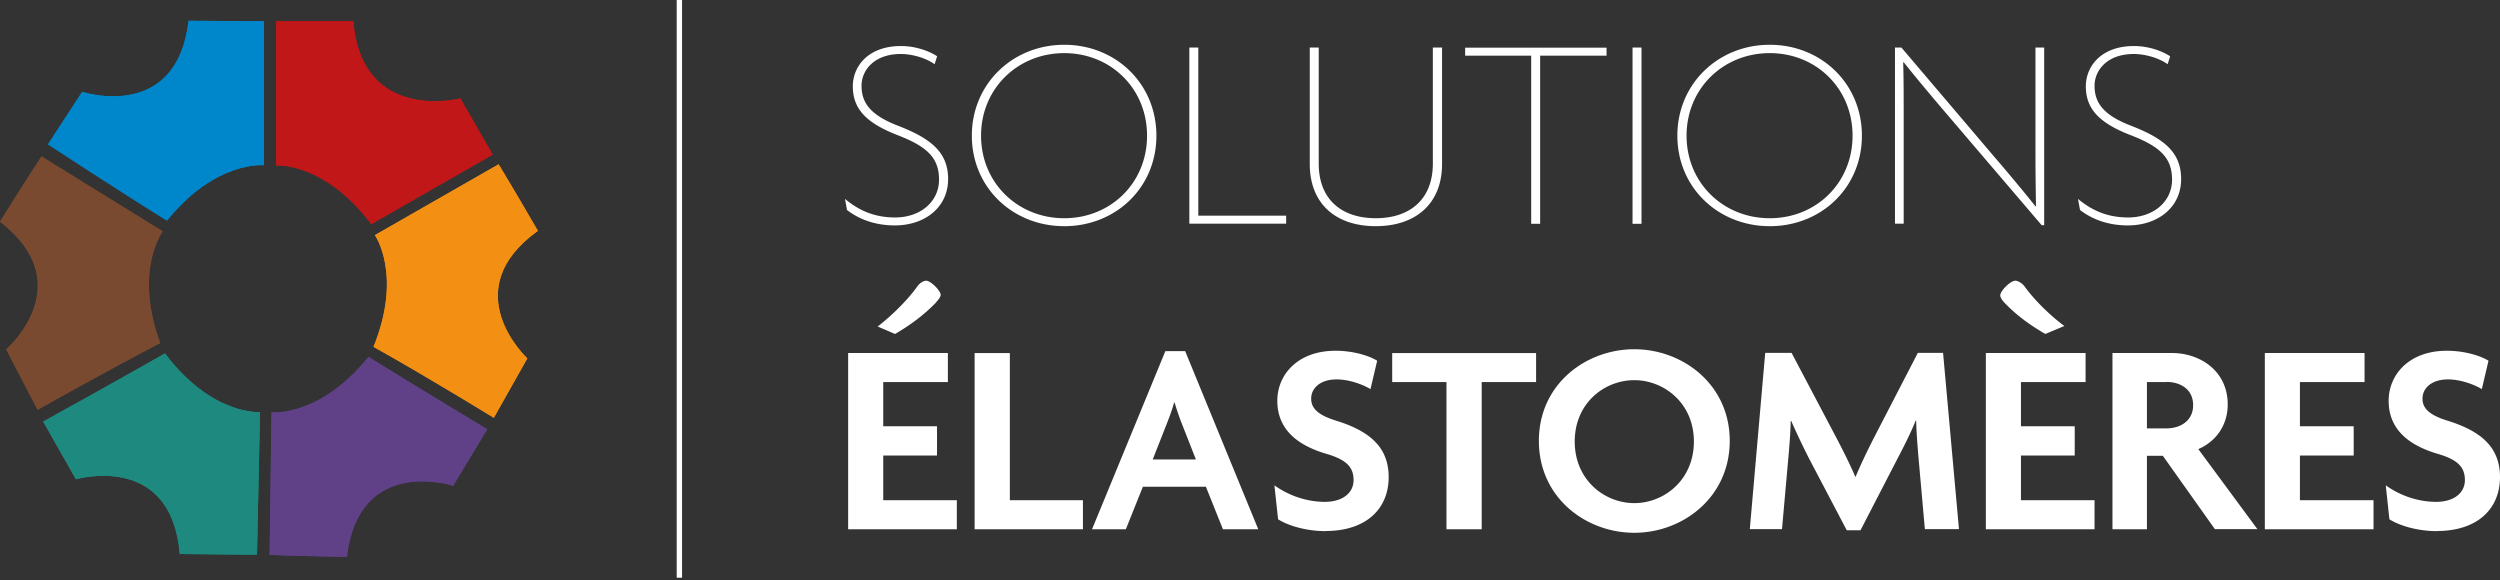
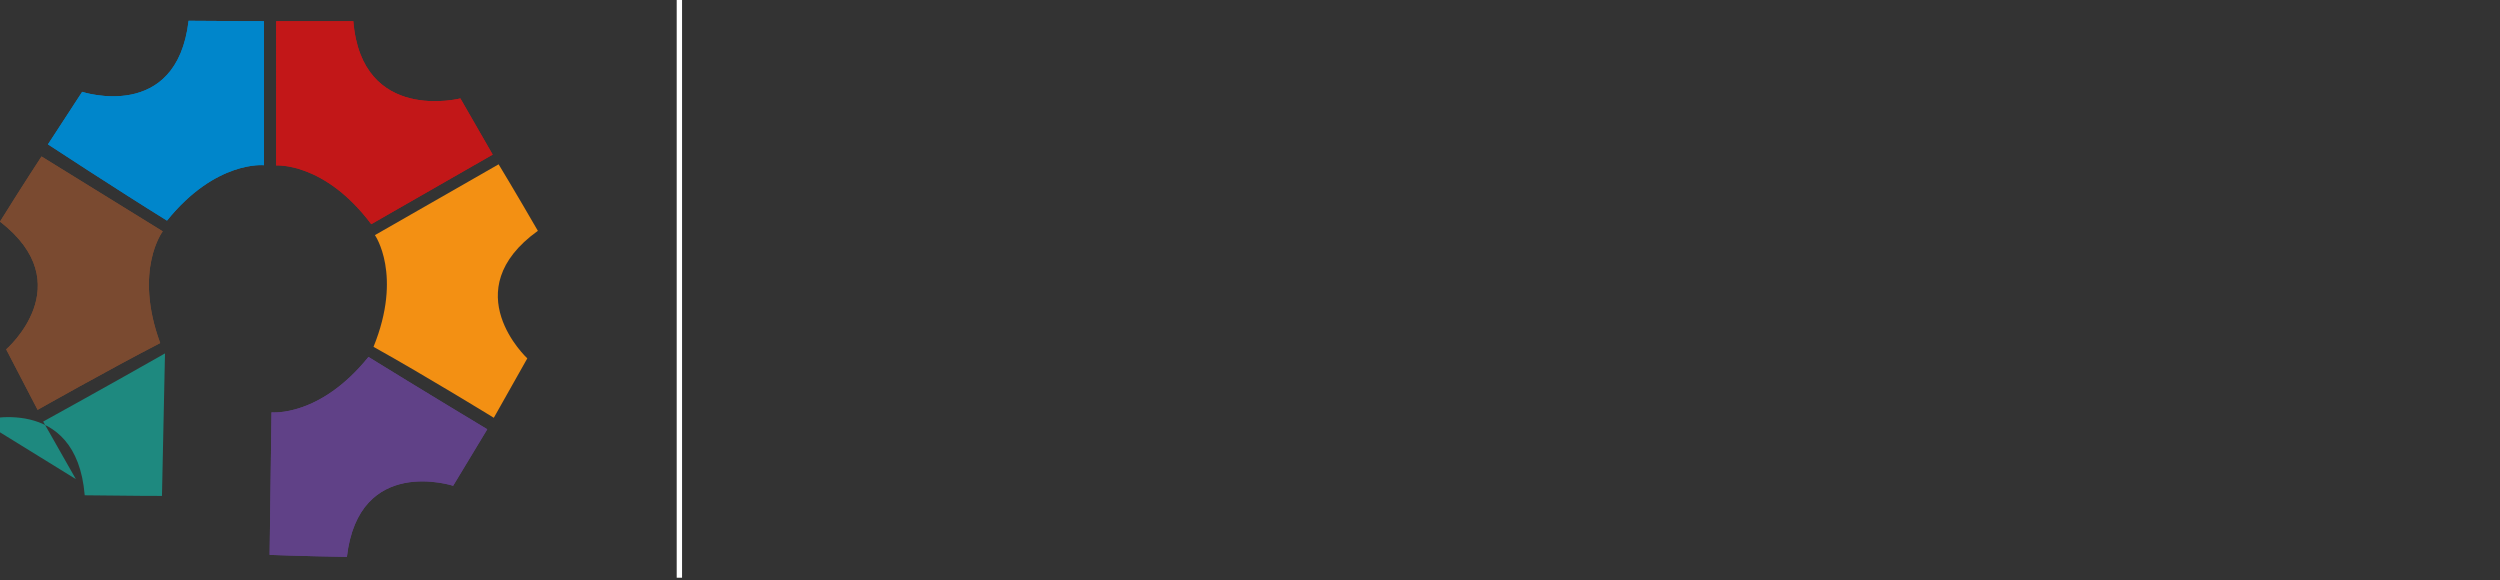
<svg xmlns="http://www.w3.org/2000/svg" width="224" height="52" fill="none">
  <rect width="100%" height="100%" fill="#333333" stroke="none" />
  <path fill="#C21718" d="m41.249 8.819 2.895 5.033s-6.31 3.62-10.88 6.232c-4.185-5.576-8.517-5.26-8.517-5.26V1.898h6.91c.758 9.184 9.592 6.922 9.592 6.922" />
  <path fill="#0086CB" d="m7.363 8.23-3.065 4.705s6.175 4.05 10.665 6.832c4.366-5.418 8.687-4.965 8.687-4.965V1.897s-3.133 0-6.752-.034c-1.075 9.15-9.535 6.367-9.535 6.367" />
  <path fill="#F39013" d="m47.243 32.117-2.997 5.316s-6.164-3.789-10.779-6.356c2.624-6.458.125-10.01.125-10.01l11.084-6.345s1.504 2.477 3.517 5.96c-7.476 5.373-.95 11.424-.95 11.424" />
  <path fill="#7A4A30" d="m.554 31.303 2.816 5.418s6.3-3.563 10.983-5.983c-2.398-6.538.226-10.01.226-10.01L3.72 14.021S2.126 16.441 0 19.857c7.284 5.633.554 11.446.554 11.446" />
  <path fill="#604187" d="m40.604 43.519 3.054-5.056s-6.164-3.71-10.643-6.48c-4.366 5.417-8.687 4.964-8.687 4.964l-.17 12.77s2.896.113 6.923.18c1.074-9.15 9.534-6.367 9.534-6.367" />
-   <path fill="#1E897F" d="m6.798 42.93-2.93-5.157s6.334-3.495 10.915-6.108c4.184 5.576 8.516 5.26 8.516 5.26l-.271 12.769s-2.896 0-6.922-.057c-.758-9.184-9.297-6.695-9.297-6.695" />
  <path fill="#C21718" d="m41.249 8.819 2.895 5.033s-6.31 3.62-10.88 6.232c-4.185-5.576-8.517-5.26-8.517-5.26V1.898h6.91c.758 9.184 9.592 6.922 9.592 6.922" />
  <path fill="#0086CB" d="m7.363 8.23-3.065 4.705s6.175 4.05 10.665 6.832c4.366-5.418 8.687-4.965 8.687-4.965V1.897s-3.133 0-6.752-.034c-1.075 9.15-9.535 6.367-9.535 6.367" />
-   <path fill="#F39013" d="m47.243 32.117-2.997 5.316s-6.164-3.789-10.779-6.356c2.624-6.458.125-10.01.125-10.01l11.084-6.345s1.504 2.477 3.517 5.96c-7.476 5.373-.95 11.424-.95 11.424" />
  <path fill="#7A4A30" d="m.554 31.303 2.816 5.418s6.3-3.563 10.983-5.983c-2.398-6.538.226-10.01.226-10.01L3.72 14.021S2.126 16.441 0 19.857c7.284 5.633.554 11.446.554 11.446" />
  <path fill="#604187" d="m40.604 43.519 3.054-5.056s-6.164-3.71-10.643-6.48c-4.366 5.417-8.687 4.964-8.687 4.964l-.17 12.77s2.896.113 6.923.18c1.074-9.15 9.534-6.367 9.534-6.367" />
-   <path fill="#1E897F" d="m6.798 42.93-2.93-5.157s6.334-3.495 10.915-6.108c4.184 5.576 8.516 5.26 8.516 5.26l-.271 12.769s-2.896 0-6.922-.057c-.758-9.184-9.297-6.695-9.297-6.695" />
-   <path fill="#fff" d="M80.178 20.197c-1.956 0-3.359-.667-4.286-1.38l-.181-.995c1.13.939 2.51 1.663 4.49 1.663 2.228 0 3.936-1.38 3.936-3.393s-1.154-2.998-3.766-4.004c-2.783-1.086-3.959-2.353-3.959-4.355 0-1.753 1.335-3.608 4.32-3.608 1.301 0 2.511.441 3.235.917l-.226.712c-.678-.498-1.911-.916-3.031-.916-2.41 0-3.517 1.482-3.517 2.85 0 1.606.904 2.67 3.29 3.586 2.941 1.142 4.468 2.375 4.468 4.772 0 2.545-2.103 4.151-4.761 4.151zm15.179.068c-4.615 0-8.28-3.46-8.28-8.11 0-4.648 3.665-8.143 8.28-8.143s8.256 3.484 8.256 8.144-3.642 8.11-8.256 8.11m0-15.506c-4.162 0-7.454 3.167-7.454 7.397s3.291 7.396 7.454 7.396c4.162 0 7.419-3.166 7.419-7.396s-3.257-7.397-7.42-7.397m11.209 15.29V4.261h.803v15.065h7.872v.713h-8.675zm16.705.215c-3.664 0-5.915-2.081-5.915-5.565V4.261h.803v10.394c0 3.246 2.081 4.897 5.112 4.897s5.113-1.662 5.113-4.897V4.261h.825v10.44c0 3.483-2.284 5.564-5.949 5.564zm14.727-15.28V20.05h-.803V4.985h-5.916v-.713h12.668v.713zm8.278 15.065V4.261h.803v15.79zm12.295.215c-4.615 0-8.279-3.46-8.279-8.11 0-4.648 3.664-8.143 8.279-8.143 4.614 0 8.256 3.484 8.256 8.144s-3.642 8.11-8.256 8.11m0-15.506c-4.163 0-7.454 3.167-7.454 7.397s3.291 7.396 7.454 7.396c4.162 0 7.419-3.166 7.419-7.396s-3.257-7.397-7.419-7.397m24.362 15.415-8.2-9.603c-1.425-1.662-3.088-3.642-4.162-4.999l-.045.023c.045 1.481.045 3.065.045 4.795v9.648h-.78V4.26h.576l8.076 9.5c1.255 1.46 2.782 3.27 3.936 4.728l.045-.022c-.022-1.629-.045-3.088-.045-4.649V4.261h.78v15.914zm7.725.022c-1.957 0-3.359-.667-4.287-1.38l-.181-.995c1.131.939 2.511 1.663 4.491 1.663 2.228 0 3.936-1.38 3.936-3.393s-1.154-2.998-3.767-4.004c-2.782-1.086-3.958-2.353-3.958-4.355 0-1.753 1.334-3.608 4.32-3.608 1.301 0 2.511.441 3.235.917l-.226.712c-.679-.498-1.912-.916-3.031-.916-2.409 0-3.518 1.482-3.518 2.85 0 1.606.905 2.67 3.291 3.586 2.941 1.142 4.468 2.375 4.468 4.772 0 2.545-2.104 4.151-4.762 4.151zM75.994 47.421v-15.79h8.935v2.602h-5.791v3.959h4.818v2.624h-4.818v4.004h6.594v2.601zm7.871-20.313c-1.108 1.142-2.284 2.002-3.664 2.816l-1.56-.667c1.153-.894 2.612-2.274 3.562-3.608.226-.317.577-.498.78-.498.407 0 1.301.894 1.301 1.267 0 .17-.181.418-.43.69zm3.461 20.314v-15.79h3.156V44.82h6.548v2.602zm22.248-.001-1.527-3.812h-5.644l-1.527 3.812h-3.03l6.57-15.959h1.776l6.549 15.96zm-3.755-9.648a27 27 0 0 1-.577-1.707h-.045c-.147.588-.396 1.232-.577 1.707l-1.335 3.393h3.868zm12.961 9.816c-1.753 0-3.382-.497-4.264-1.062l-.328-3.043c1.233.894 2.862 1.482 4.513 1.482 1.561 0 2.579-.77 2.579-1.957s-.701-1.832-2.387-2.33c-2.986-.87-4.445-2.454-4.445-4.773s1.81-4.479 5.214-4.479c1.686 0 3.111.498 3.733.894l-.6 2.545c-.599-.374-1.855-.871-3.031-.871-1.481 0-2.284.791-2.284 1.73s.757 1.505 2.205 1.957c2.884.893 4.739 2.273 4.739 5.067s-1.957 4.83-5.666 4.83zm13.98-13.356v13.188h-3.156V34.234h-4.863v-2.602h12.893v2.602zm13.674 13.504c-4.343 0-8.551-3.145-8.551-8.234s4.219-8.211 8.551-8.211 8.55 3.144 8.55 8.21c0 5.068-4.218 8.235-8.55 8.235m0-13.674c-2.681 0-5.339 2.058-5.339 5.496s2.658 5.52 5.339 5.52c2.68 0 5.338-2.081 5.338-5.52s-2.68-5.496-5.338-5.496M172.47 47.42l-.577-6.48c-.079-.962-.181-2.15-.203-3.247h-.045c-.43 1.063-1.075 2.353-1.584 3.314l-3.359 6.503h-1.233l-3.416-6.503a70 70 0 0 1-1.56-3.291h-.046c-.022 1.108-.124 2.33-.203 3.212l-.577 6.48h-2.884l1.38-15.788h2.364l3.89 7.374c.577 1.086 1.335 2.579 1.81 3.71h.045c.453-1.109 1.154-2.545 1.753-3.71l3.812-7.374h2.262l1.425 15.789h-3.065zm5.463 0V31.63h8.935v2.602h-5.791v3.959h4.818v2.624h-4.818v4.004h6.594v2.601zm5.327-17.497c-1.357-.792-2.533-1.629-3.608-2.748-.249-.25-.43-.52-.43-.713 0-.396.905-1.312 1.358-1.312.203 0 .599.204.825.52.95 1.312 2.409 2.692 3.563 3.54zm15.201 17.498-4.671-6.583h-1.425v6.583h-3.088v-15.79h5.339c2.511 0 4.988 1.606 4.988 4.604 0 1.979-1.177 3.393-2.636 4.003l5.294 7.171h-3.812zm-4.343-13.188h-1.753v4.15h1.753c1.199 0 2.387-.644 2.387-2.08 0-1.437-1.154-2.082-2.387-2.082zm8.811 13.188v-15.79h8.935v2.602h-5.791v3.958h4.818v2.624h-4.818v4.004h6.594v2.602zm15.427.168c-1.753 0-3.382-.497-4.264-1.062l-.328-3.043c1.233.894 2.861 1.482 4.513 1.482 1.56 0 2.578-.77 2.578-1.957s-.701-1.832-2.386-2.33c-2.986-.87-4.445-2.454-4.445-4.773s1.81-4.479 5.214-4.479c1.685 0 3.11.498 3.732.894l-.599 2.545c-.6-.374-1.855-.871-3.031-.871-1.482 0-2.285.791-2.285 1.73s.758 1.505 2.206 1.957c2.884.893 4.739 2.273 4.739 5.067s-1.957 4.83-5.667 4.83z" />
+   <path fill="#1E897F" d="m6.798 42.93-2.93-5.157s6.334-3.495 10.915-6.108l-.271 12.769s-2.896 0-6.922-.057c-.758-9.184-9.297-6.695-9.297-6.695" />
  <path stroke="#fff" stroke-miterlimit="10" stroke-width=".479" d="M60.872-.003v51.767" />
</svg>